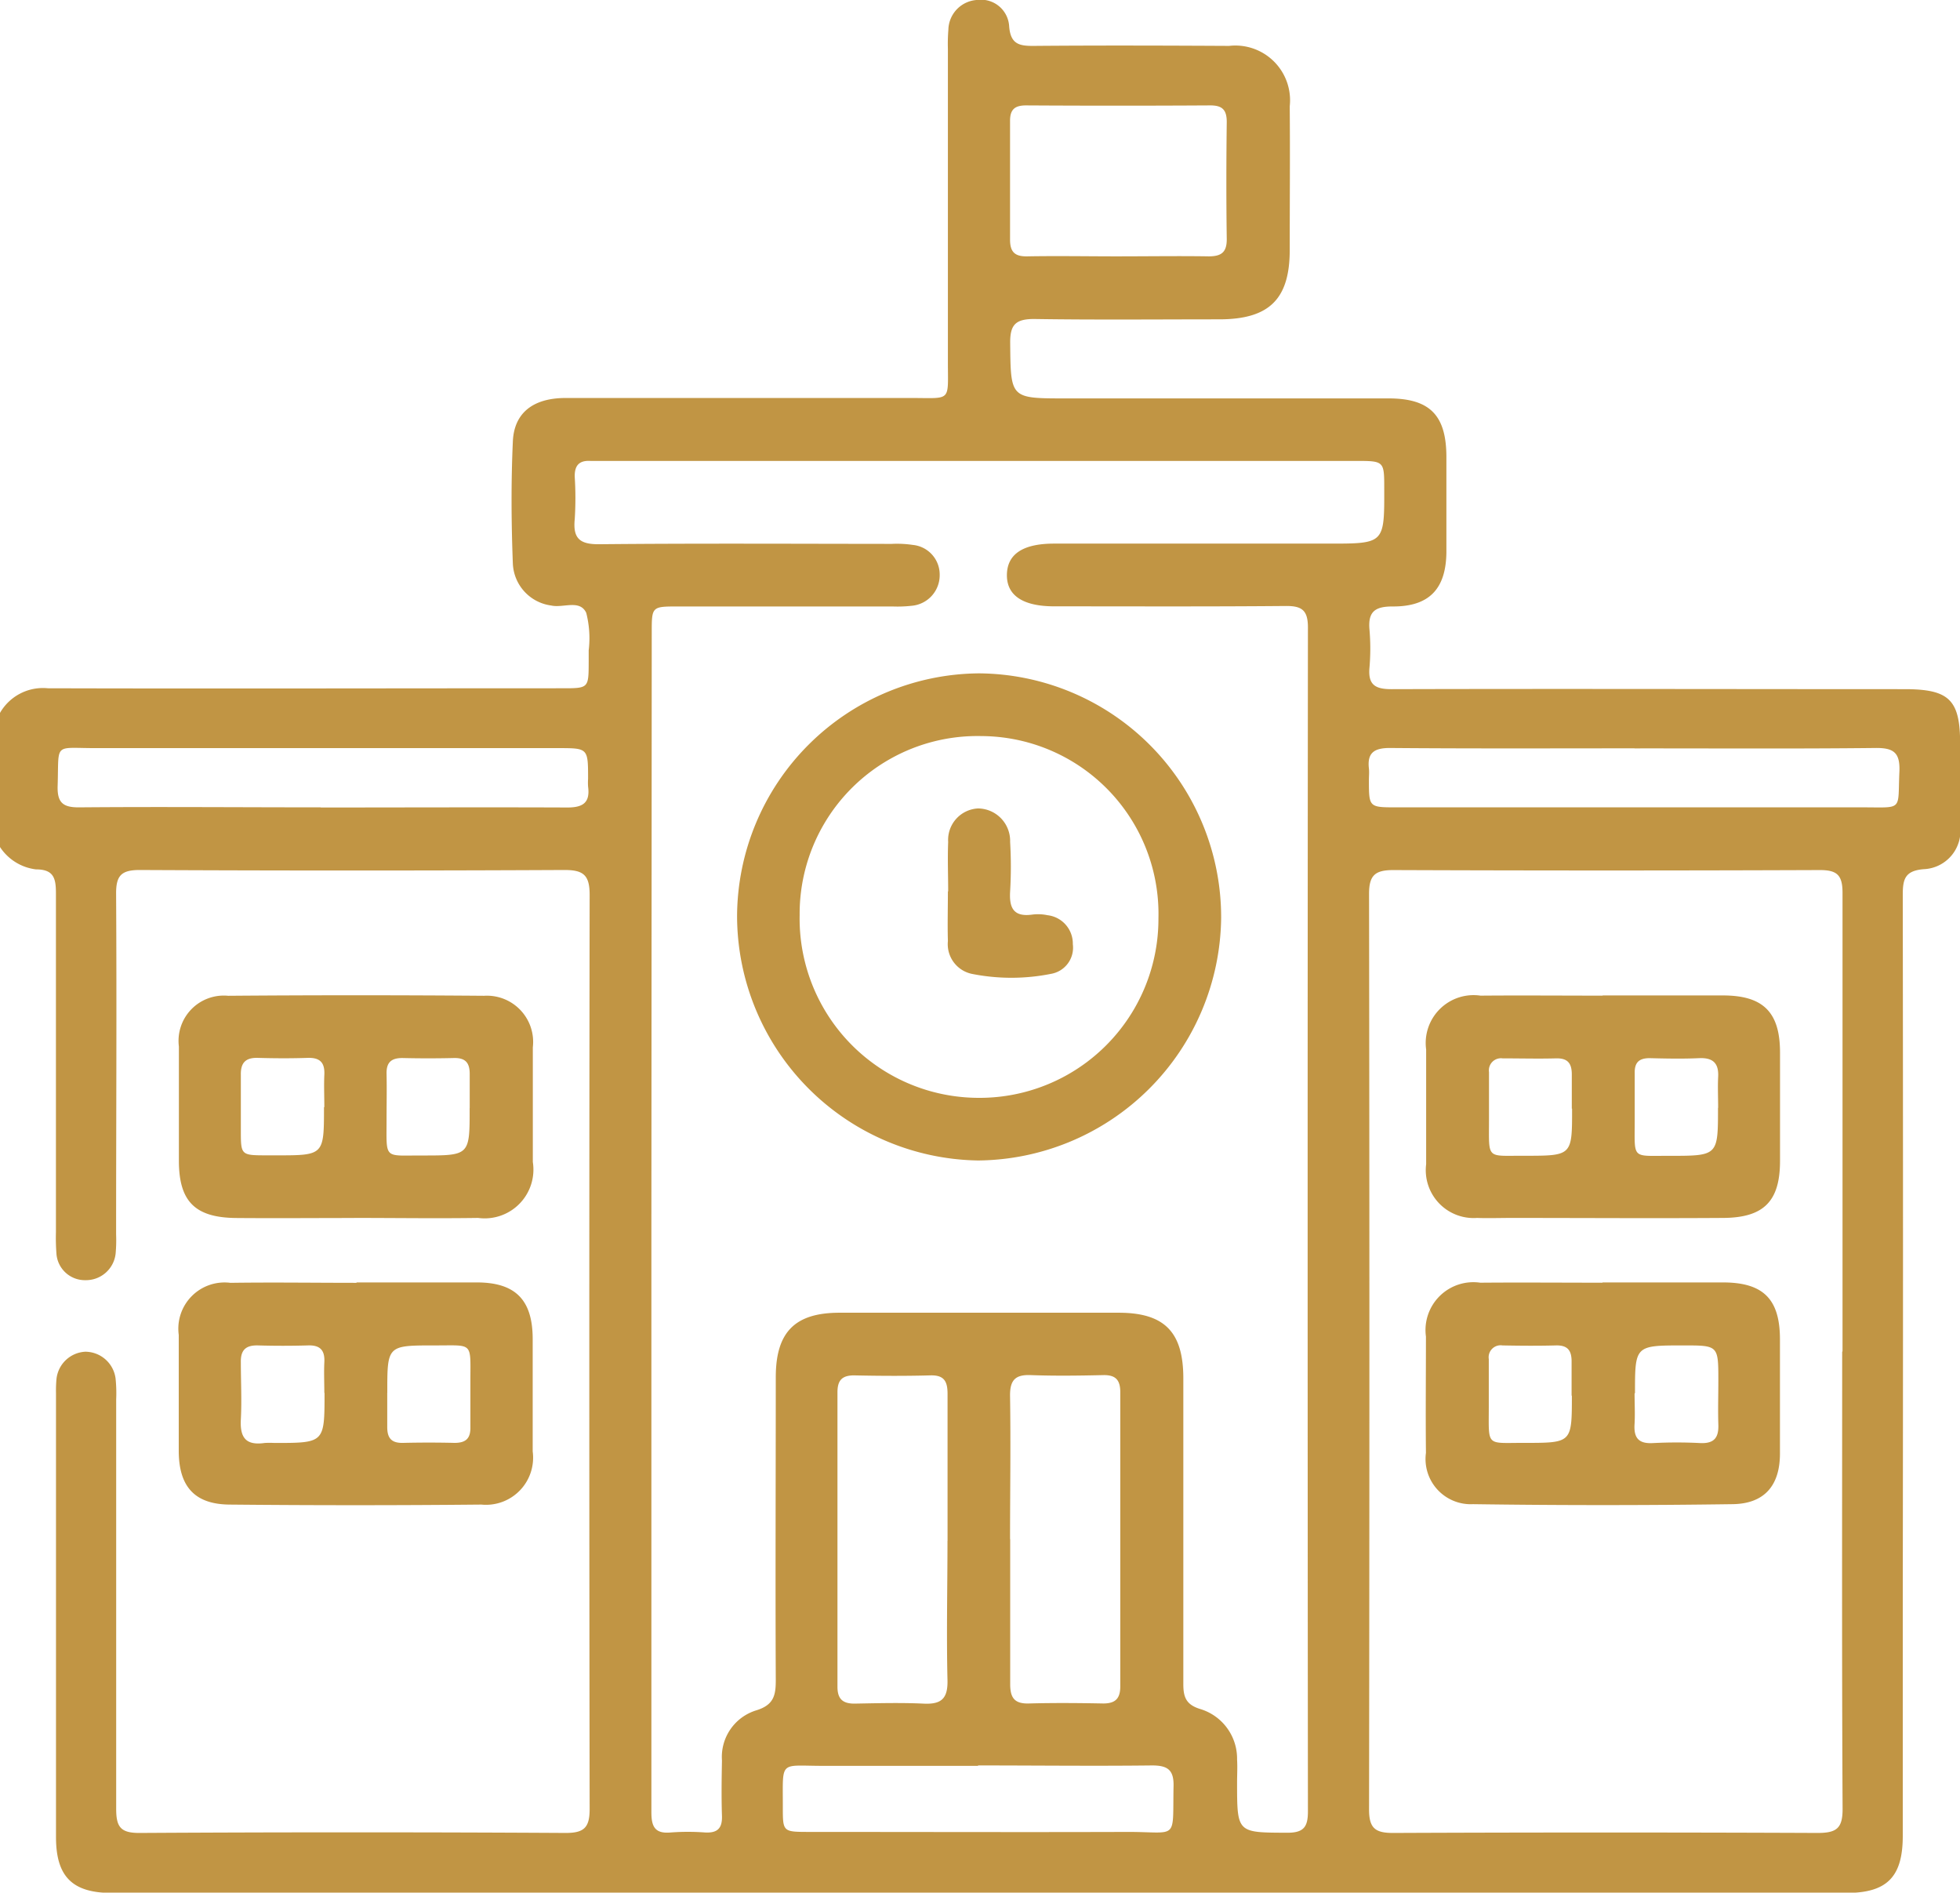
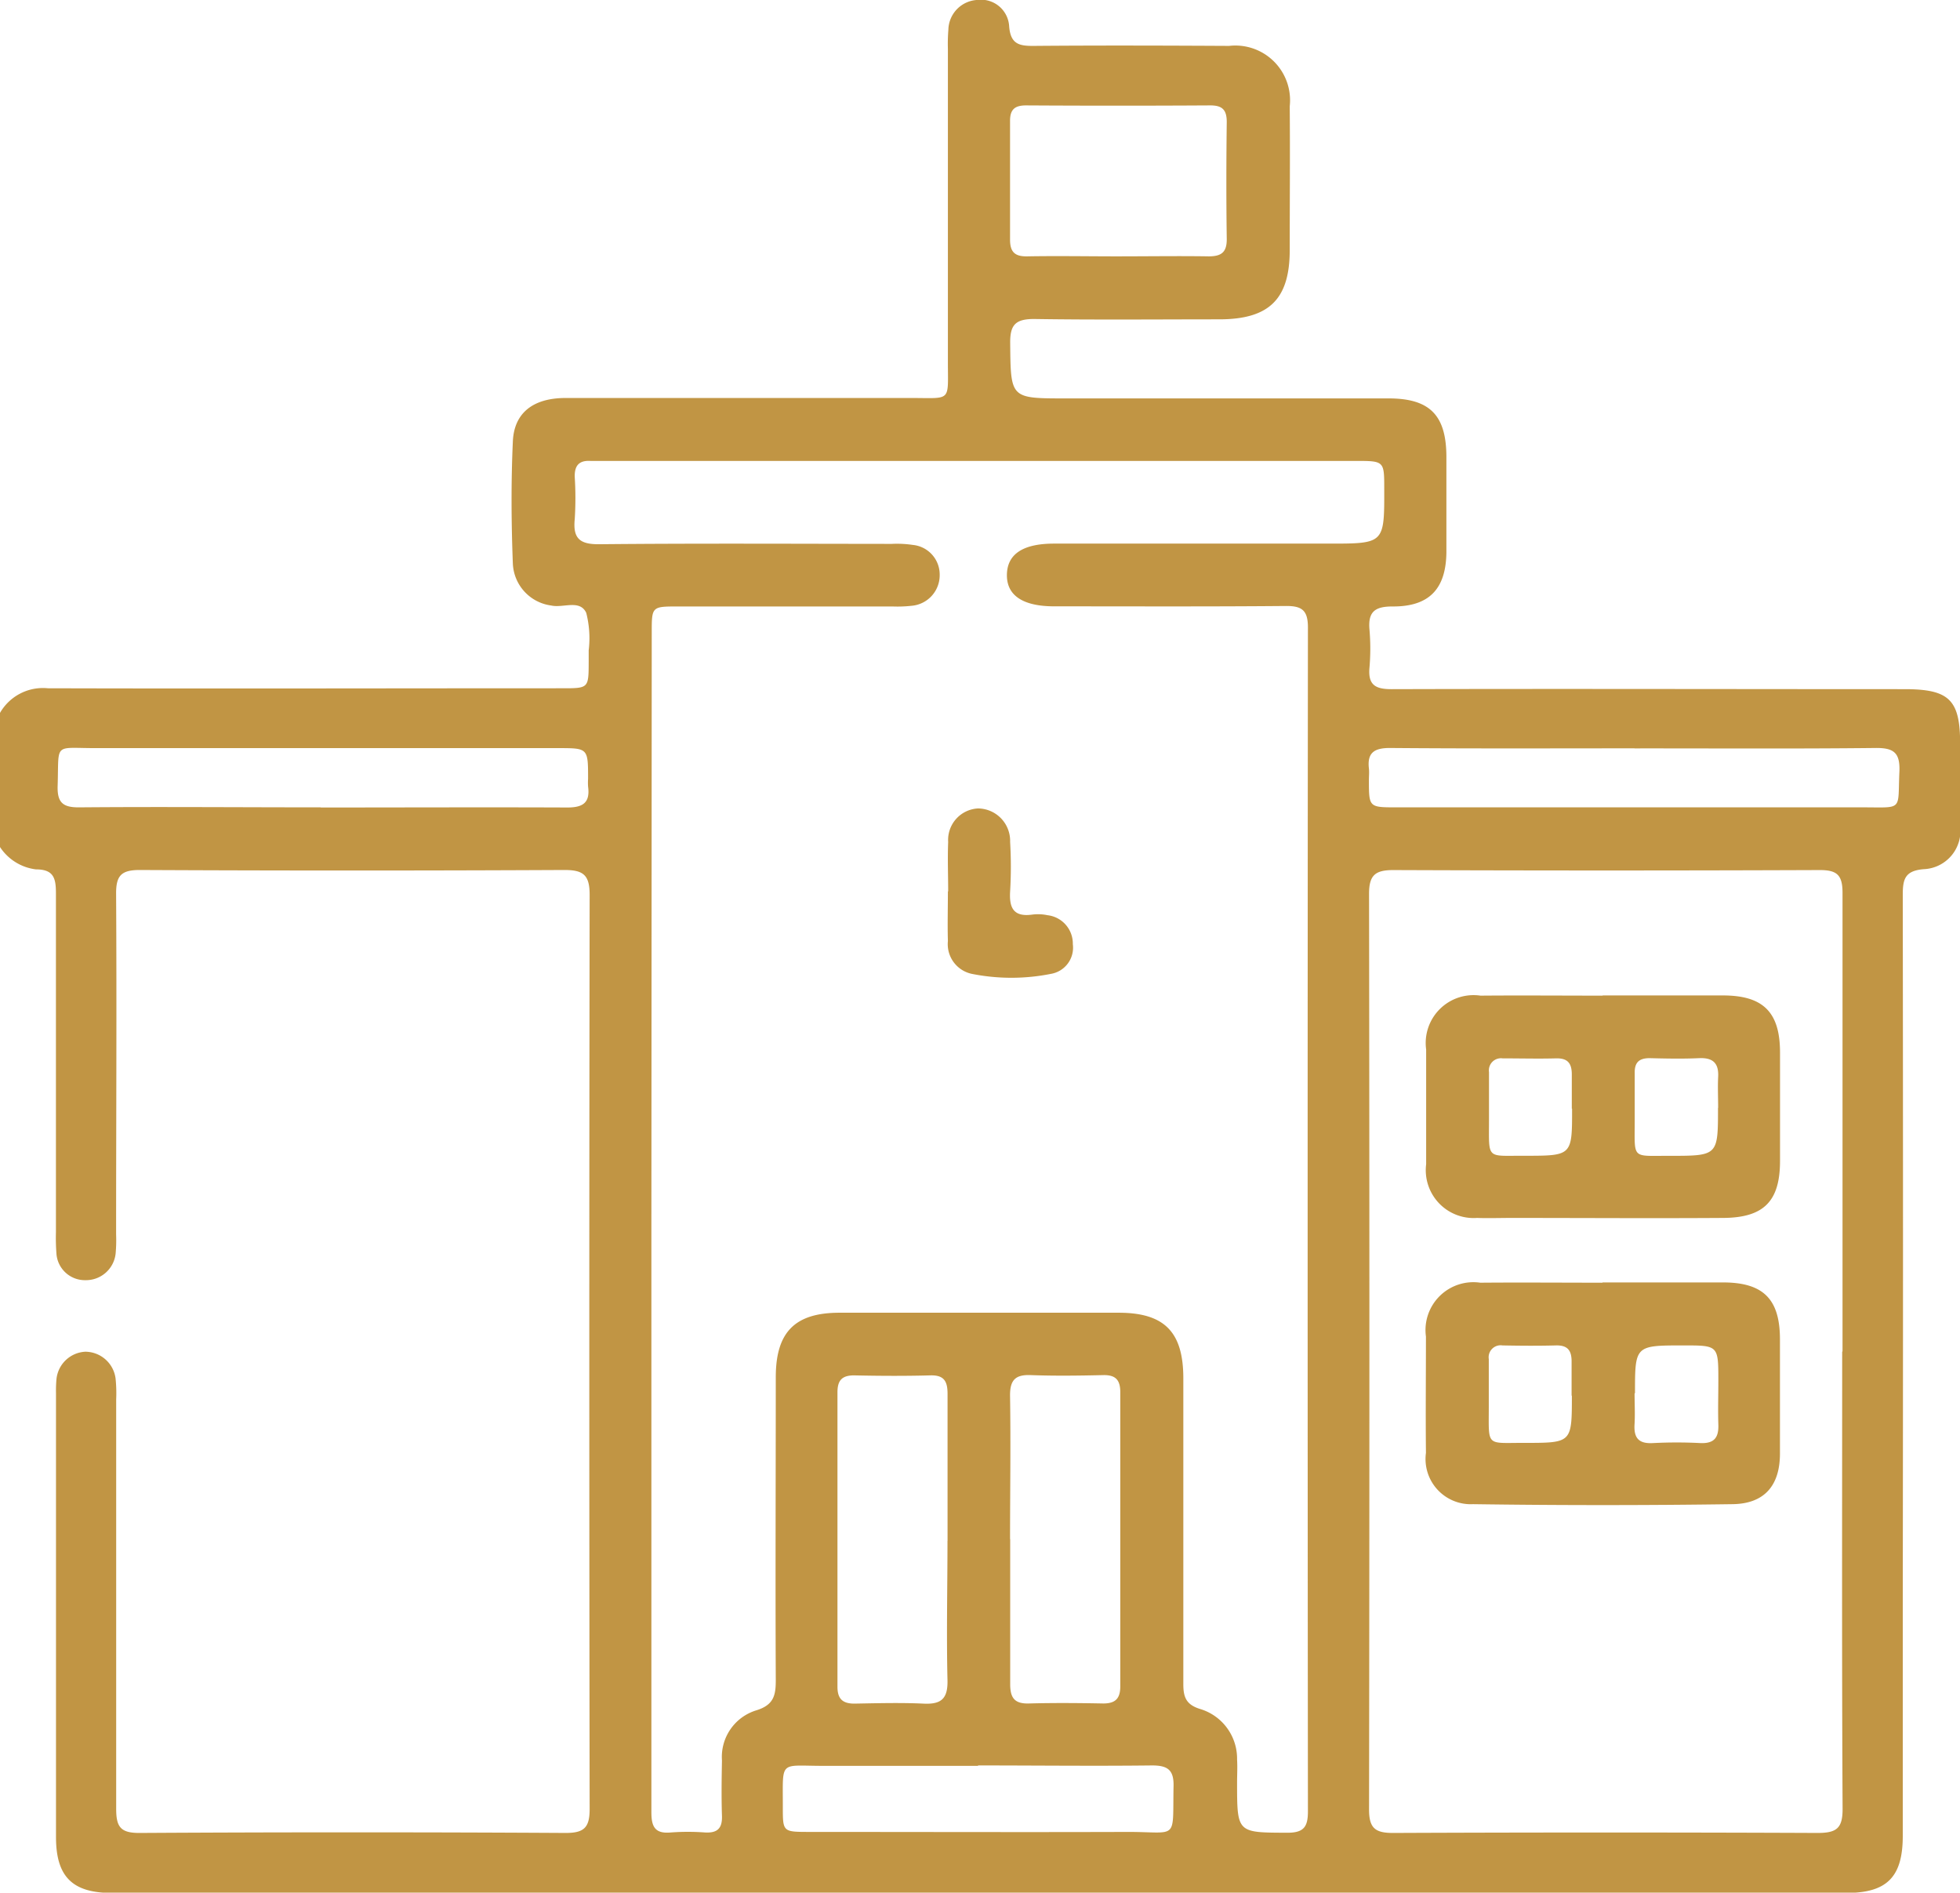
<svg xmlns="http://www.w3.org/2000/svg" width="28.663" height="27.672" viewBox="0 0 28.663 27.672">
  <g id="school-3" transform="translate(-7944.621 2095.095)">
    <path id="Path_232" data-name="Path 232" d="M4291.621-576.672a.724.724,0,0,1,.7-.36c2.508.007,5.015,0,7.523,0,.385,0,.385,0,.386-.386,0-.055,0-.112,0-.168a1.488,1.488,0,0,0-.036-.549c-.094-.2-.338-.067-.512-.107a.646.646,0,0,1-.561-.61c-.023-.6-.027-1.194,0-1.789.018-.42.3-.634.768-.635q2.531,0,5.062,0c.595,0,.531.064.532-.545q0-2.279,0-4.558a2.565,2.565,0,0,1,.007-.281.446.446,0,0,1,.426-.436.412.412,0,0,1,.463.387c.021.264.152.287.365.285.95-.008,1.9-.005,2.852,0a.8.8,0,0,1,.886.883c.006.7,0,1.4,0,2.1,0,.72-.3,1.013-1.026,1.015-.905,0-1.809.009-2.713-.005-.271,0-.352.085-.349.352.008.809,0,.809.806.809h4.727c.6,0,.844.242.846.851,0,.465,0,.931,0,1.4-.006.536-.253.795-.79.791-.257,0-.357.079-.335.336a3.25,3.25,0,0,1,0,.56c-.022.251.086.314.325.313,2.5-.007,5,0,7.5,0,.655,0,.813.156.813.8,0,.4,0,.8,0,1.2a.56.56,0,0,1-.534.632c-.273.023-.305.146-.305.375q.007,5.188,0,10.376,0,1.692,0,3.384c0,.6-.231.833-.825.833h-25.367c-.576,0-.815-.239-.815-.816q0-3.243,0-6.488a1.842,1.842,0,0,1,.006-.2.447.447,0,0,1,.423-.409.449.449,0,0,1,.442.39,2.077,2.077,0,0,1,.009.307c0,1.995,0,3.99,0,5.985,0,.261.06.355.339.354q3.119-.018,6.237,0c.271,0,.348-.083.348-.35q-.01-6.684,0-13.368c0-.289-.094-.362-.371-.361q-3.105.015-6.209,0c-.271,0-.347.083-.345.35.01,1.66,0,3.319,0,4.979a2.213,2.213,0,0,1-.007.279.436.436,0,0,1-.438.389.417.417,0,0,1-.428-.394,2.943,2.943,0,0,1-.007-.308c0-1.649,0-3.3,0-4.95,0-.218-.027-.354-.292-.354a.735.735,0,0,1-.528-.33Zm9.526,7.382v5.594c0,1.034,0,2.069,0,3.1,0,.212.055.314.284.293a3.373,3.373,0,0,1,.5,0c.179.01.254-.058.248-.242-.009-.27-.005-.541,0-.811a.712.712,0,0,1,.5-.732c.263-.08.288-.226.287-.452-.007-1.473,0-2.946,0-4.419,0-.659.279-.942.93-.943q2.043,0,4.083,0c.67,0,.946.28.947.956,0,1.491,0,2.983,0,4.475,0,.191.042.3.247.363a.758.758,0,0,1,.539.74c.007.112,0,.224,0,.335,0,.74,0,.731.736.734.241,0,.3-.088.3-.311q-.008-8.655,0-17.312c0-.251-.088-.315-.325-.313-1.128.01-2.256.005-3.384.005-.464,0-.7-.162-.693-.467s.247-.449.685-.45h4.027c.808,0,.808,0,.806-.8,0-.408,0-.409-.418-.409h-10.991c-.065,0-.131,0-.2,0-.168-.01-.234.071-.229.235a4.891,4.891,0,0,1,0,.616c-.028.279.07.37.358.367,1.426-.014,2.853-.006,4.279-.005a1.554,1.554,0,0,1,.306.015.435.435,0,0,1,.394.438.448.448,0,0,1-.411.452,1.853,1.853,0,0,1-.279.01h-3.133c-.387,0-.388,0-.388.381Zm17.419,1.956c0-2.236,0-4.472,0-6.709,0-.261-.083-.332-.336-.331q-3.115.012-6.233,0c-.263,0-.355.073-.355.346q.01,6.695,0,13.39c0,.276.094.343.355.342q3.1-.013,6.206,0c.279,0,.366-.07.364-.358-.012-2.226-.006-4.454-.006-6.681m-13.083,2.769c0-.716,0-1.433,0-2.148,0-.183-.048-.278-.252-.272-.371.01-.744.008-1.116,0-.184,0-.243.081-.242.253q0,2.151,0,4.3c0,.18.079.248.254.246.334-.006.67-.015,1,0,.262.014.362-.069.355-.344-.016-.679,0-1.358,0-2.038m.917-.023c0,.707,0,1.414,0,2.121,0,.2.064.288.273.282.362-.01.726-.007,1.088,0,.179,0,.249-.073.249-.251q0-2.149,0-4.3c0-.177-.066-.253-.246-.25-.354.008-.708.013-1.061,0-.231-.01-.308.075-.305.306.011.7,0,1.4,0,2.093m1.563-18.756c.448,0,.9-.007,1.343,0,.192,0,.266-.066.263-.26-.008-.568-.007-1.138,0-1.706,0-.184-.072-.243-.25-.241q-1.343.008-2.685,0c-.167,0-.235.061-.234.229,0,.578,0,1.156,0,1.734,0,.183.073.247.25.244.438-.008.876,0,1.314,0m-11.643,8.058c1.2,0,2.406-.005,3.608,0,.232,0,.331-.076.3-.307a.857.857,0,0,1,0-.112c0-.448,0-.449-.435-.449q-3.384,0-6.768,0c-.621,0-.533-.087-.554.55-.008.25.079.319.321.316,1.174-.01,2.349,0,3.524,0m19.216-.863c-1.194,0-2.387.005-3.58-.005-.231,0-.331.073-.305.3.006.056,0,.112,0,.168,0,.4,0,.4.406.4q3.412,0,6.825,0c.59,0,.5.056.527-.525.011-.276-.085-.346-.35-.343-1.175.013-2.349.005-3.524.006m-9.6,14.876c-.755,0-1.511,0-2.266,0-.648,0-.587-.092-.589.6,0,.365,0,.365.381.366,1.557,0,3.114.005,4.671,0,.739,0,.646.135.662-.672.005-.236-.088-.3-.314-.3-.848.01-1.7,0-2.545,0" transform="translate(3653 -1508)" fill="#c19544" />
-     <path id="Path_233" data-name="Path 233" d="M4296.8-569.287c-.577,0-1.154.005-1.731,0-.6-.007-.83-.246-.832-.833,0-.558,0-1.117,0-1.675a.662.662,0,0,1,.72-.741q1.872-.015,3.743,0a.676.676,0,0,1,.713.754c0,.559,0,1.118,0,1.676a.713.713,0,0,1-.8.818c-.6.009-1.211,0-1.816,0m-.433-1.619c0-.157-.007-.316,0-.473.009-.179-.063-.254-.245-.248-.241.008-.483.007-.725,0-.178-.006-.254.068-.251.246,0,.27,0,.54,0,.809,0,.368,0,.369.376.37h.14c.7,0,.7,0,.7-.705m2.131.014c0-.168,0-.335,0-.5s-.065-.236-.232-.232q-.376.009-.753,0c-.168,0-.235.069-.231.233.005.224,0,.446,0,.67,0,.588-.046.52.525.522.691,0,.691,0,.69-.691" transform="translate(3653 -1508)" fill="#c19544" />
-     <path id="Path_234" data-name="Path 234" d="M4296.834-568.345c.587,0,1.173,0,1.759,0,.566,0,.816.255.818.822,0,.55,0,1.1,0,1.648a.689.689,0,0,1-.751.778q-1.844.018-3.687,0c-.51-.006-.736-.269-.738-.781q0-.851,0-1.7a.676.676,0,0,1,.756-.761c.615-.009,1.229,0,1.844,0m-.471,1.609c0-.148-.007-.3,0-.446.01-.179-.062-.255-.244-.248-.241.007-.484.007-.725,0-.178-.005-.256.066-.252.246,0,.278.015.558,0,.837s.085.381.351.343a1.316,1.316,0,0,1,.14,0c.733,0,.733,0,.733-.732m.917,0c0,.167,0,.335,0,.5s.065.235.232.231q.376-.009.753,0c.169,0,.235-.069.231-.233,0-.223,0-.446,0-.669,0-.584.047-.521-.525-.523-.691,0-.691,0-.69.692" transform="translate(3653 -1508)" fill="#c19544" />
-     <path id="Path_235" data-name="Path 235" d="M4302.4-573.7a3.566,3.566,0,0,1,3.538-3.55,3.567,3.567,0,0,1,3.541,3.577,3.587,3.587,0,0,1-3.555,3.545,3.581,3.581,0,0,1-3.524-3.572m6.162.03a2.6,2.6,0,0,0-2.588-2.663,2.6,2.6,0,0,0-2.659,2.619,2.621,2.621,0,0,0,2.588,2.67,2.616,2.616,0,0,0,2.659-2.626" transform="translate(3653 -1508)" fill="#c19544" />
    <path id="Path_236" data-name="Path 236" d="M4315.057-572.541c.586,0,1.173,0,1.759,0s.834.241.836.827q0,.8,0,1.592c0,.588-.234.83-.83.834-1.034.007-2.067,0-3.1,0-.168,0-.336.006-.5,0a.7.7,0,0,1-.745-.786c0-.558,0-1.117,0-1.676a.7.7,0,0,1,.795-.788c.6-.005,1.192,0,1.788,0m-.453,1.652c0-.168,0-.335,0-.5s-.062-.239-.23-.235c-.26.007-.52,0-.781,0a.177.177,0,0,0-.2.2c0,.233,0,.465,0,.7,0,.59-.044.521.524.524.692,0,.692,0,.691-.689m2.136-.013c0-.149-.007-.3,0-.446.012-.2-.07-.288-.277-.279-.242.011-.484.006-.725,0-.153,0-.221.062-.218.216,0,.233,0,.465,0,.7,0,.571-.05.51.506.512.712,0,.712,0,.712-.7" transform="translate(3653 -1508)" fill="#c19544" />
    <path id="Path_237" data-name="Path 237" d="M4315.056-568.345c.587,0,1.173,0,1.76,0s.833.239.835.826c0,.559,0,1.117,0,1.676,0,.464-.224.733-.69.74q-1.9.027-3.8,0a.661.661,0,0,1-.687-.75c-.006-.567,0-1.136,0-1.7a.7.7,0,0,1,.795-.788c.6-.005,1.191,0,1.787,0m-.452,1.651c0-.167,0-.335,0-.5s-.062-.238-.23-.234c-.26.007-.52.005-.781,0a.175.175,0,0,0-.2.2c0,.232,0,.465,0,.7,0,.591-.045.523.523.525.692,0,.692,0,.692-.69m.917-.036c0,.149.008.3,0,.446-.014.2.052.295.267.283a6.734,6.734,0,0,1,.7,0c.2.007.264-.083.258-.269-.007-.213,0-.428,0-.642,0-.517,0-.517-.509-.517-.71,0-.71,0-.71.7" transform="translate(3653 -1508)" fill="#c19544" />
-     <path id="Path_238" data-name="Path 238" d="M4305.487-574.061c0-.24-.01-.482,0-.724a.461.461,0,0,1,.436-.49.474.474,0,0,1,.47.489,6.193,6.193,0,0,1,0,.725c-.015.245.054.375.324.338a.668.668,0,0,1,.223.009.418.418,0,0,1,.37.424.388.388,0,0,1-.317.433,2.958,2.958,0,0,1-1.163,0,.444.444,0,0,1-.347-.479c-.007-.242,0-.484,0-.727Z" transform="translate(3653 -1508)" fill="#c19544" />
+     <path id="Path_238" data-name="Path 238" d="M4305.487-574.061c0-.24-.01-.482,0-.724a.461.461,0,0,1,.436-.49.474.474,0,0,1,.47.489,6.193,6.193,0,0,1,0,.725c-.015.245.054.375.324.338a.668.668,0,0,1,.223.009.418.418,0,0,1,.37.424.388.388,0,0,1-.317.433,2.958,2.958,0,0,1-1.163,0,.444.444,0,0,1-.347-.479c-.007-.242,0-.484,0-.727" transform="translate(3653 -1508)" fill="#c19544" />
  </g>
</svg>